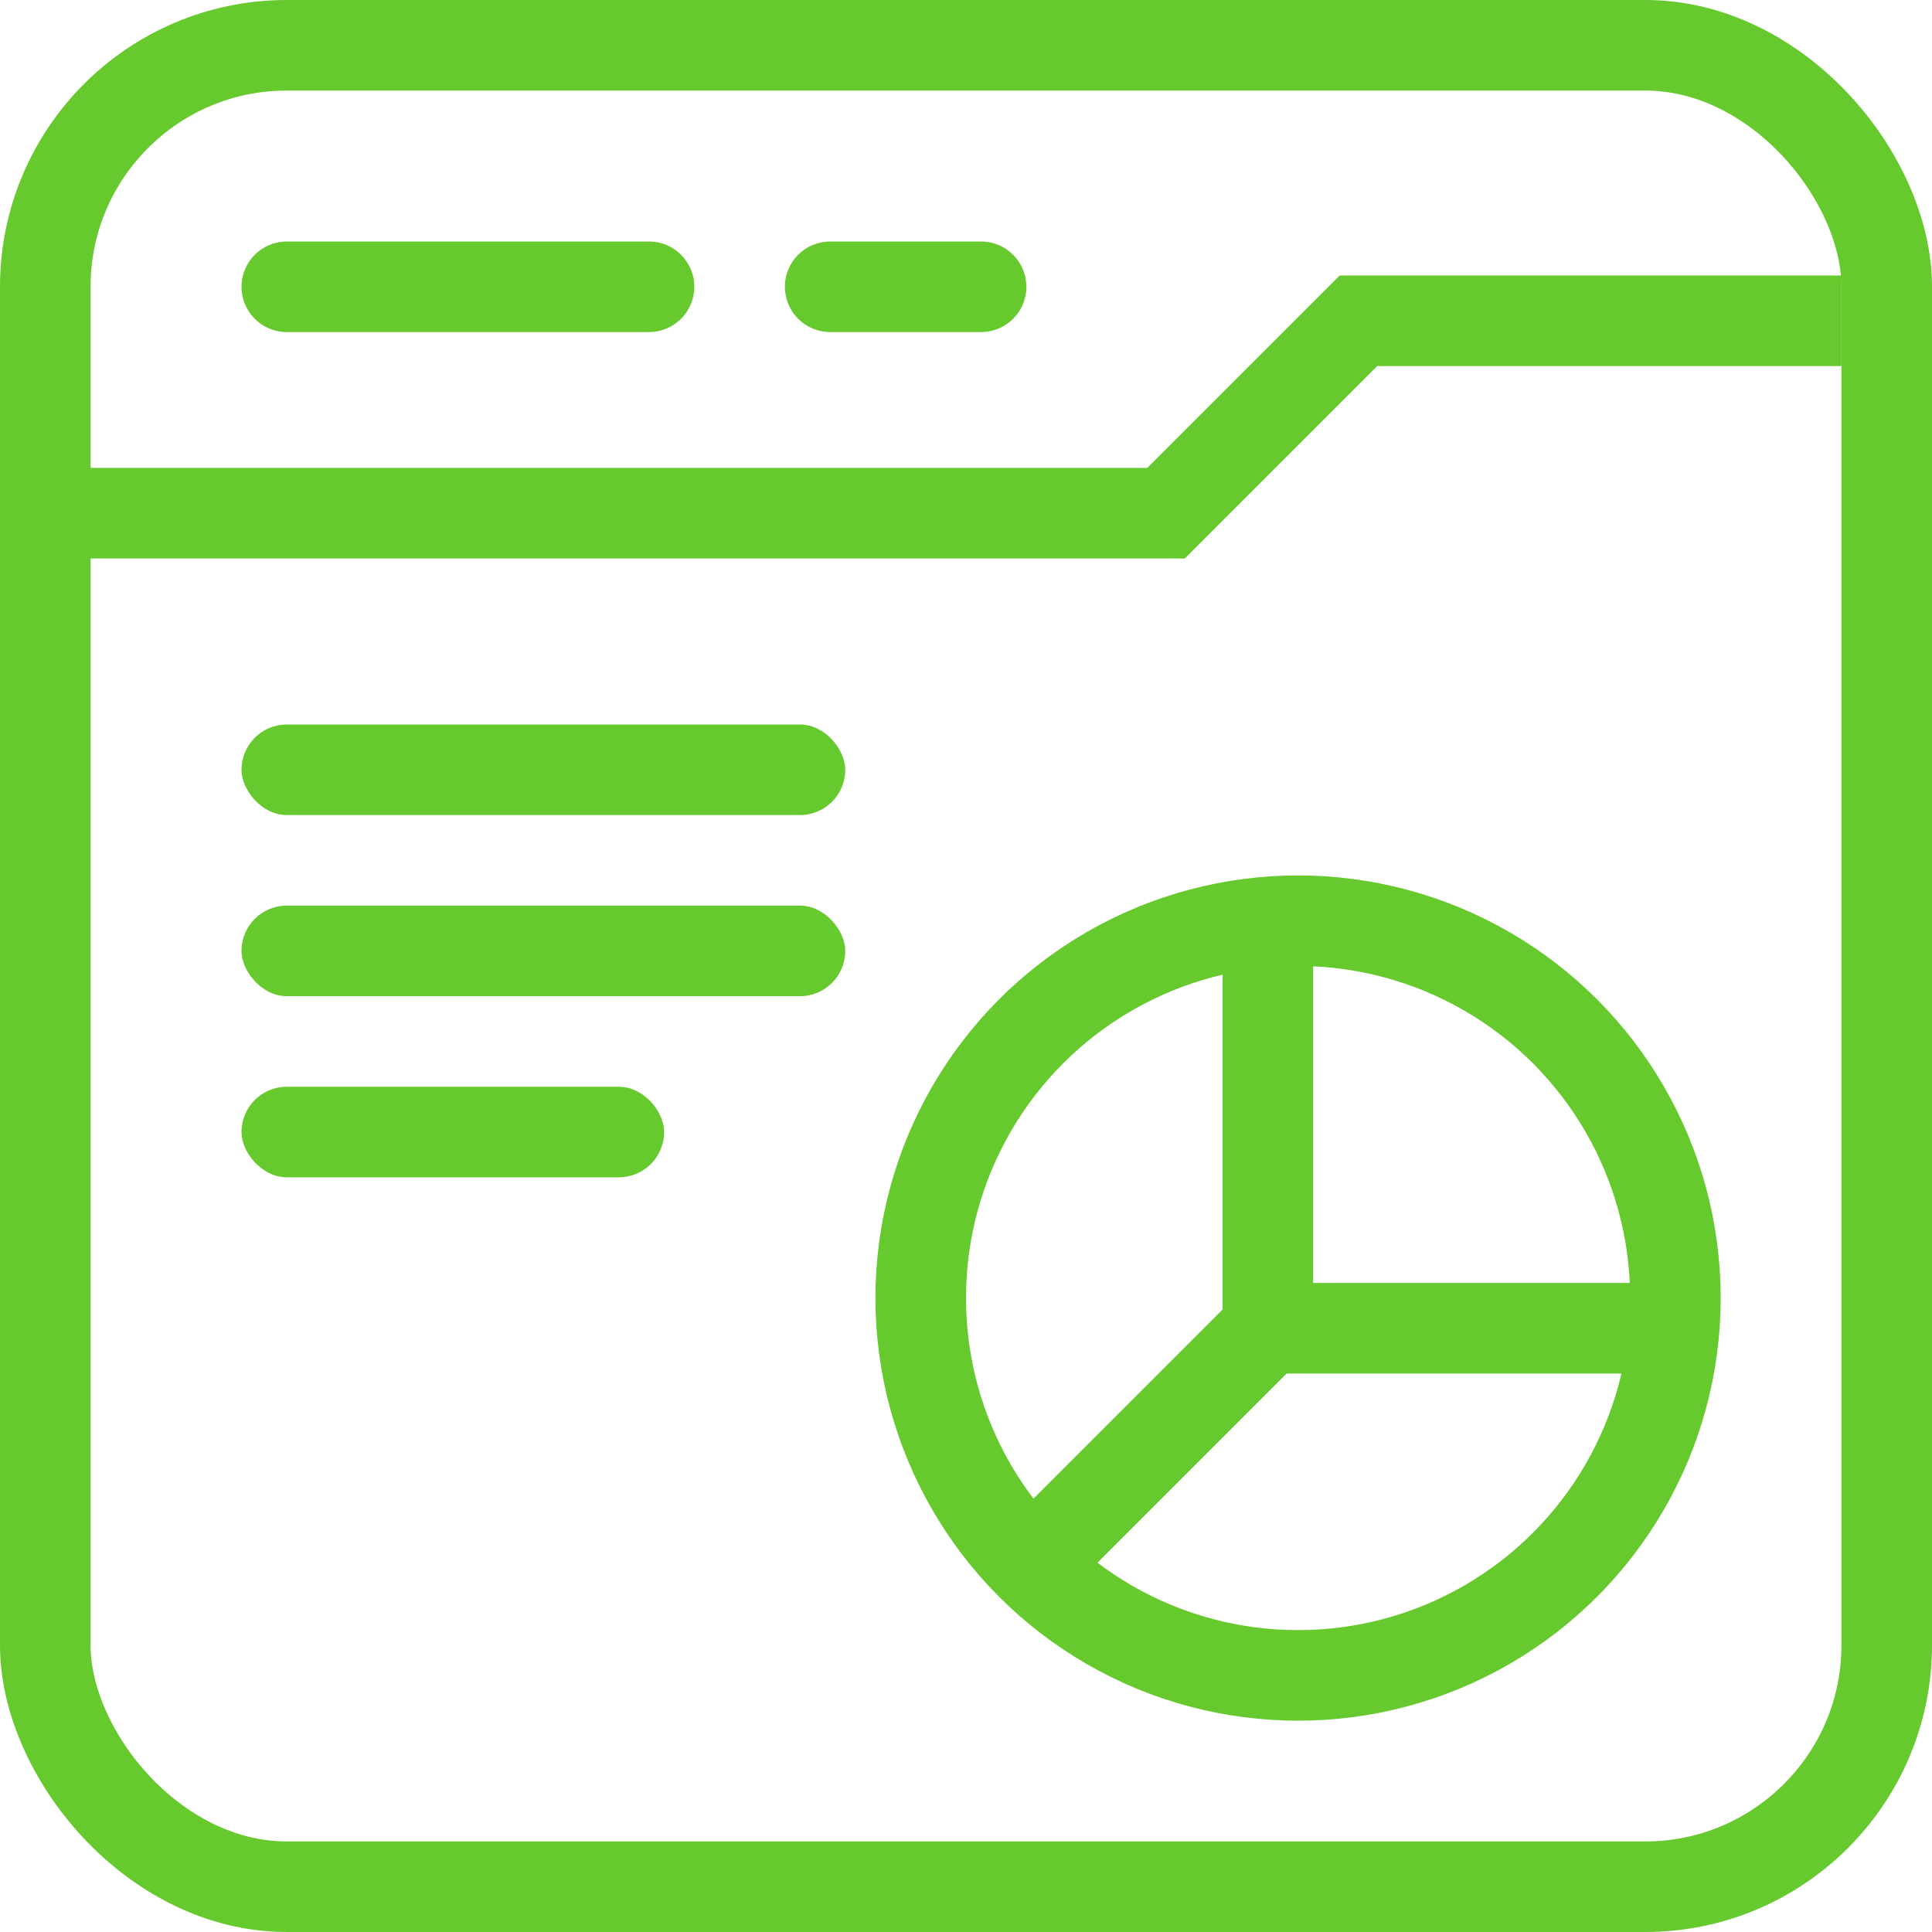
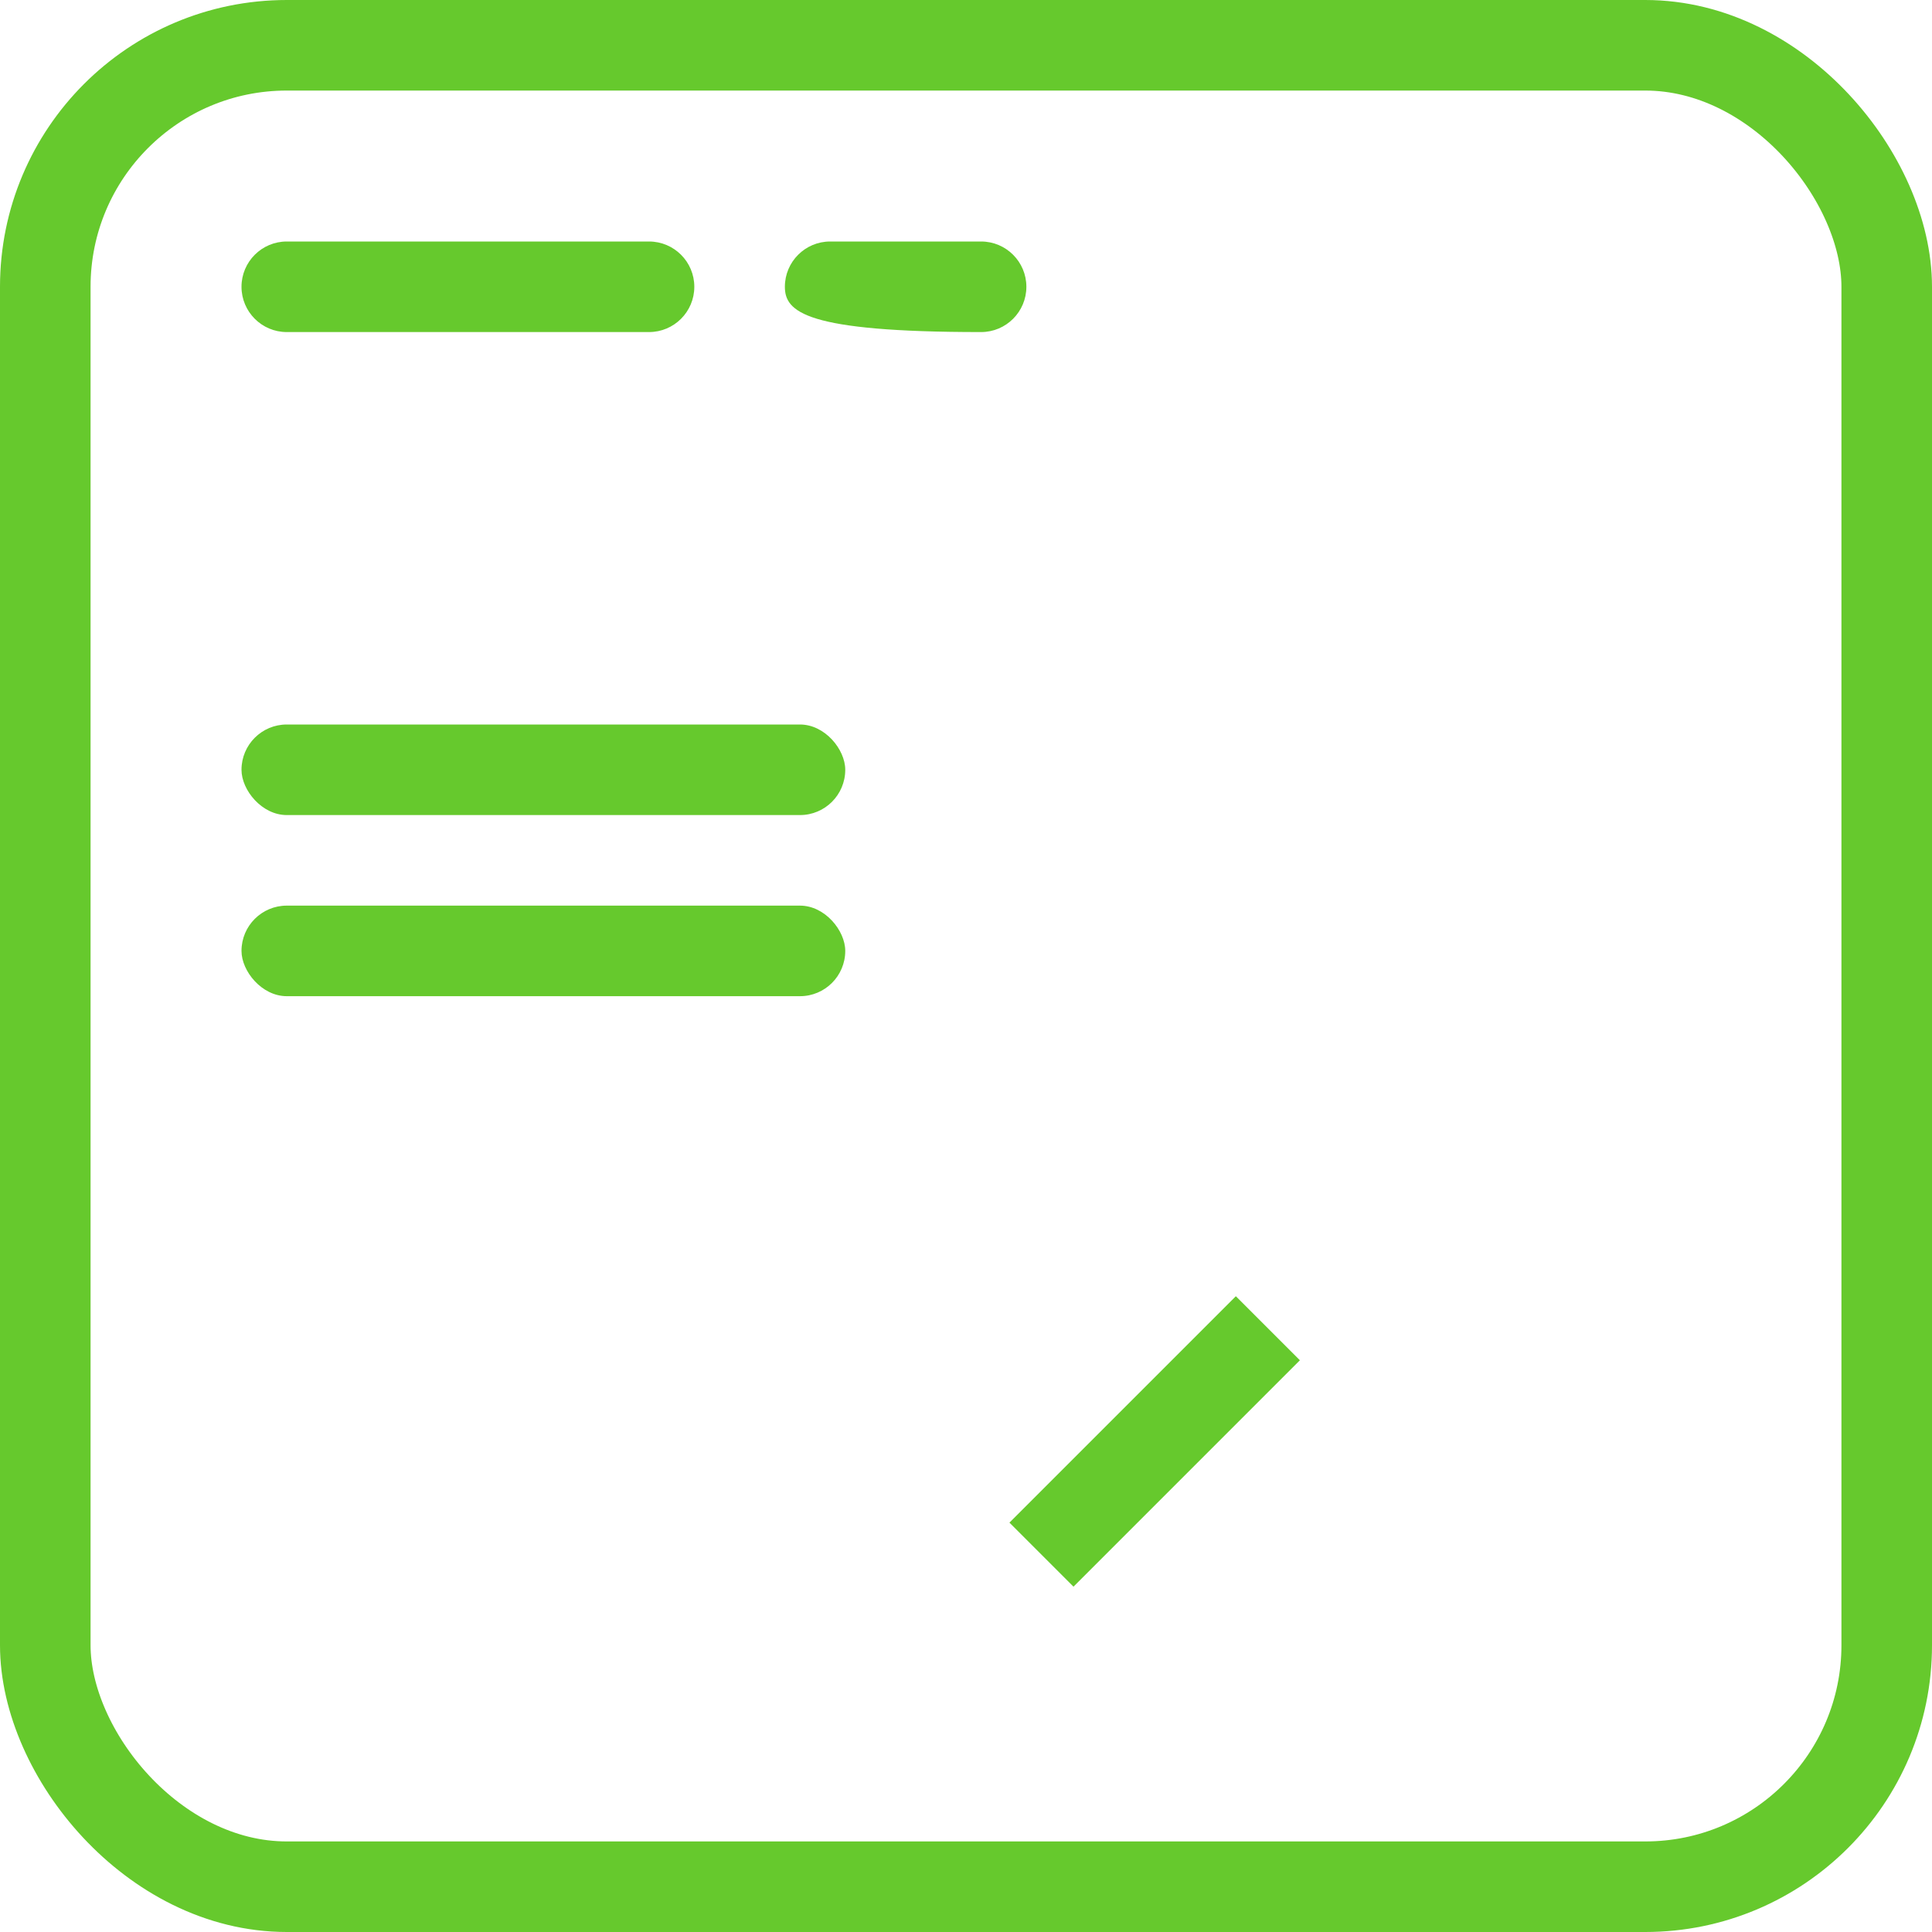
<svg xmlns="http://www.w3.org/2000/svg" width="64px" height="64px" viewBox="0 0 64 64" version="1.1">
  <title>Group</title>
  <g id="final-design-outlines" stroke="none" stroke-width="1" fill="none" fill-rule="evenodd">
    <g id="analytics-1" transform="translate(-350, -390)">
      <g id="Group" transform="translate(350, 390)">
        <rect id="Rectangle" stroke="#66C92D" stroke-width="3" x="1.5" y="1.5" width="61" height="61" rx="8" />
        <g id="Group-63" transform="translate(2, 8)">
-           <path d="M19.5,0 C20.328,-1.52179594e-16 21,0.672 21,1.5 C21,2.328 20.328,3 19.5,3 L7.5,3 C6.672,3 6,2.328 6,1.5 C6,0.672 6.672,1.52179594e-16 7.5,0 L19.5,0 Z M30.5,0 C31.328,-1.52179594e-16 32,0.672 32,1.5 C32,2.328 31.328,3 30.5,3 L25.5,3 C24.672,3 24,2.328 24,1.5 C24,0.672 24.672,1.52179594e-16 25.5,0 L30.5,0 Z" id="Combined-Shape" fill="#66C92D" />
+           <path d="M19.5,0 C20.328,-1.52179594e-16 21,0.672 21,1.5 C21,2.328 20.328,3 19.5,3 L7.5,3 C6.672,3 6,2.328 6,1.5 C6,0.672 6.672,1.52179594e-16 7.5,0 L19.5,0 Z M30.5,0 C31.328,-1.52179594e-16 32,0.672 32,1.5 C32,2.328 31.328,3 30.5,3 C24.672,3 24,2.328 24,1.5 C24,0.672 24.672,1.52179594e-16 25.5,0 L30.5,0 Z" id="Combined-Shape" fill="#66C92D" />
          <g id="Group-62" transform="translate(6, 16)">
            <rect id="Rectangle" fill="#66C92D" x="0" y="0" width="20" height="3" rx="1.5" />
            <rect id="Rectangle" fill="#66C92D" x="0" y="6" width="20" height="3" rx="1.5" />
-             <rect id="Rectangle" fill="#66C92D" x="0" y="12" width="14" height="3" rx="1.5" />
            <g id="Group-61" transform="translate(21, 5)" stroke="#66C92D" stroke-width="3">
-               <circle id="Oval" cx="14" cy="14" r="12.5" />
-               <polyline id="Path-3" points="13 1.402 13 15 27 15" />
              <line x1="13" y1="15" x2="5.5" y2="22.5" id="Path-5" />
            </g>
          </g>
-           <polyline id="Path-2" stroke="#66C92D" stroke-width="3" points="0 9 36.626 9 43 2.626 59 2.626" />
        </g>
      </g>
    </g>
  </g>
</svg>